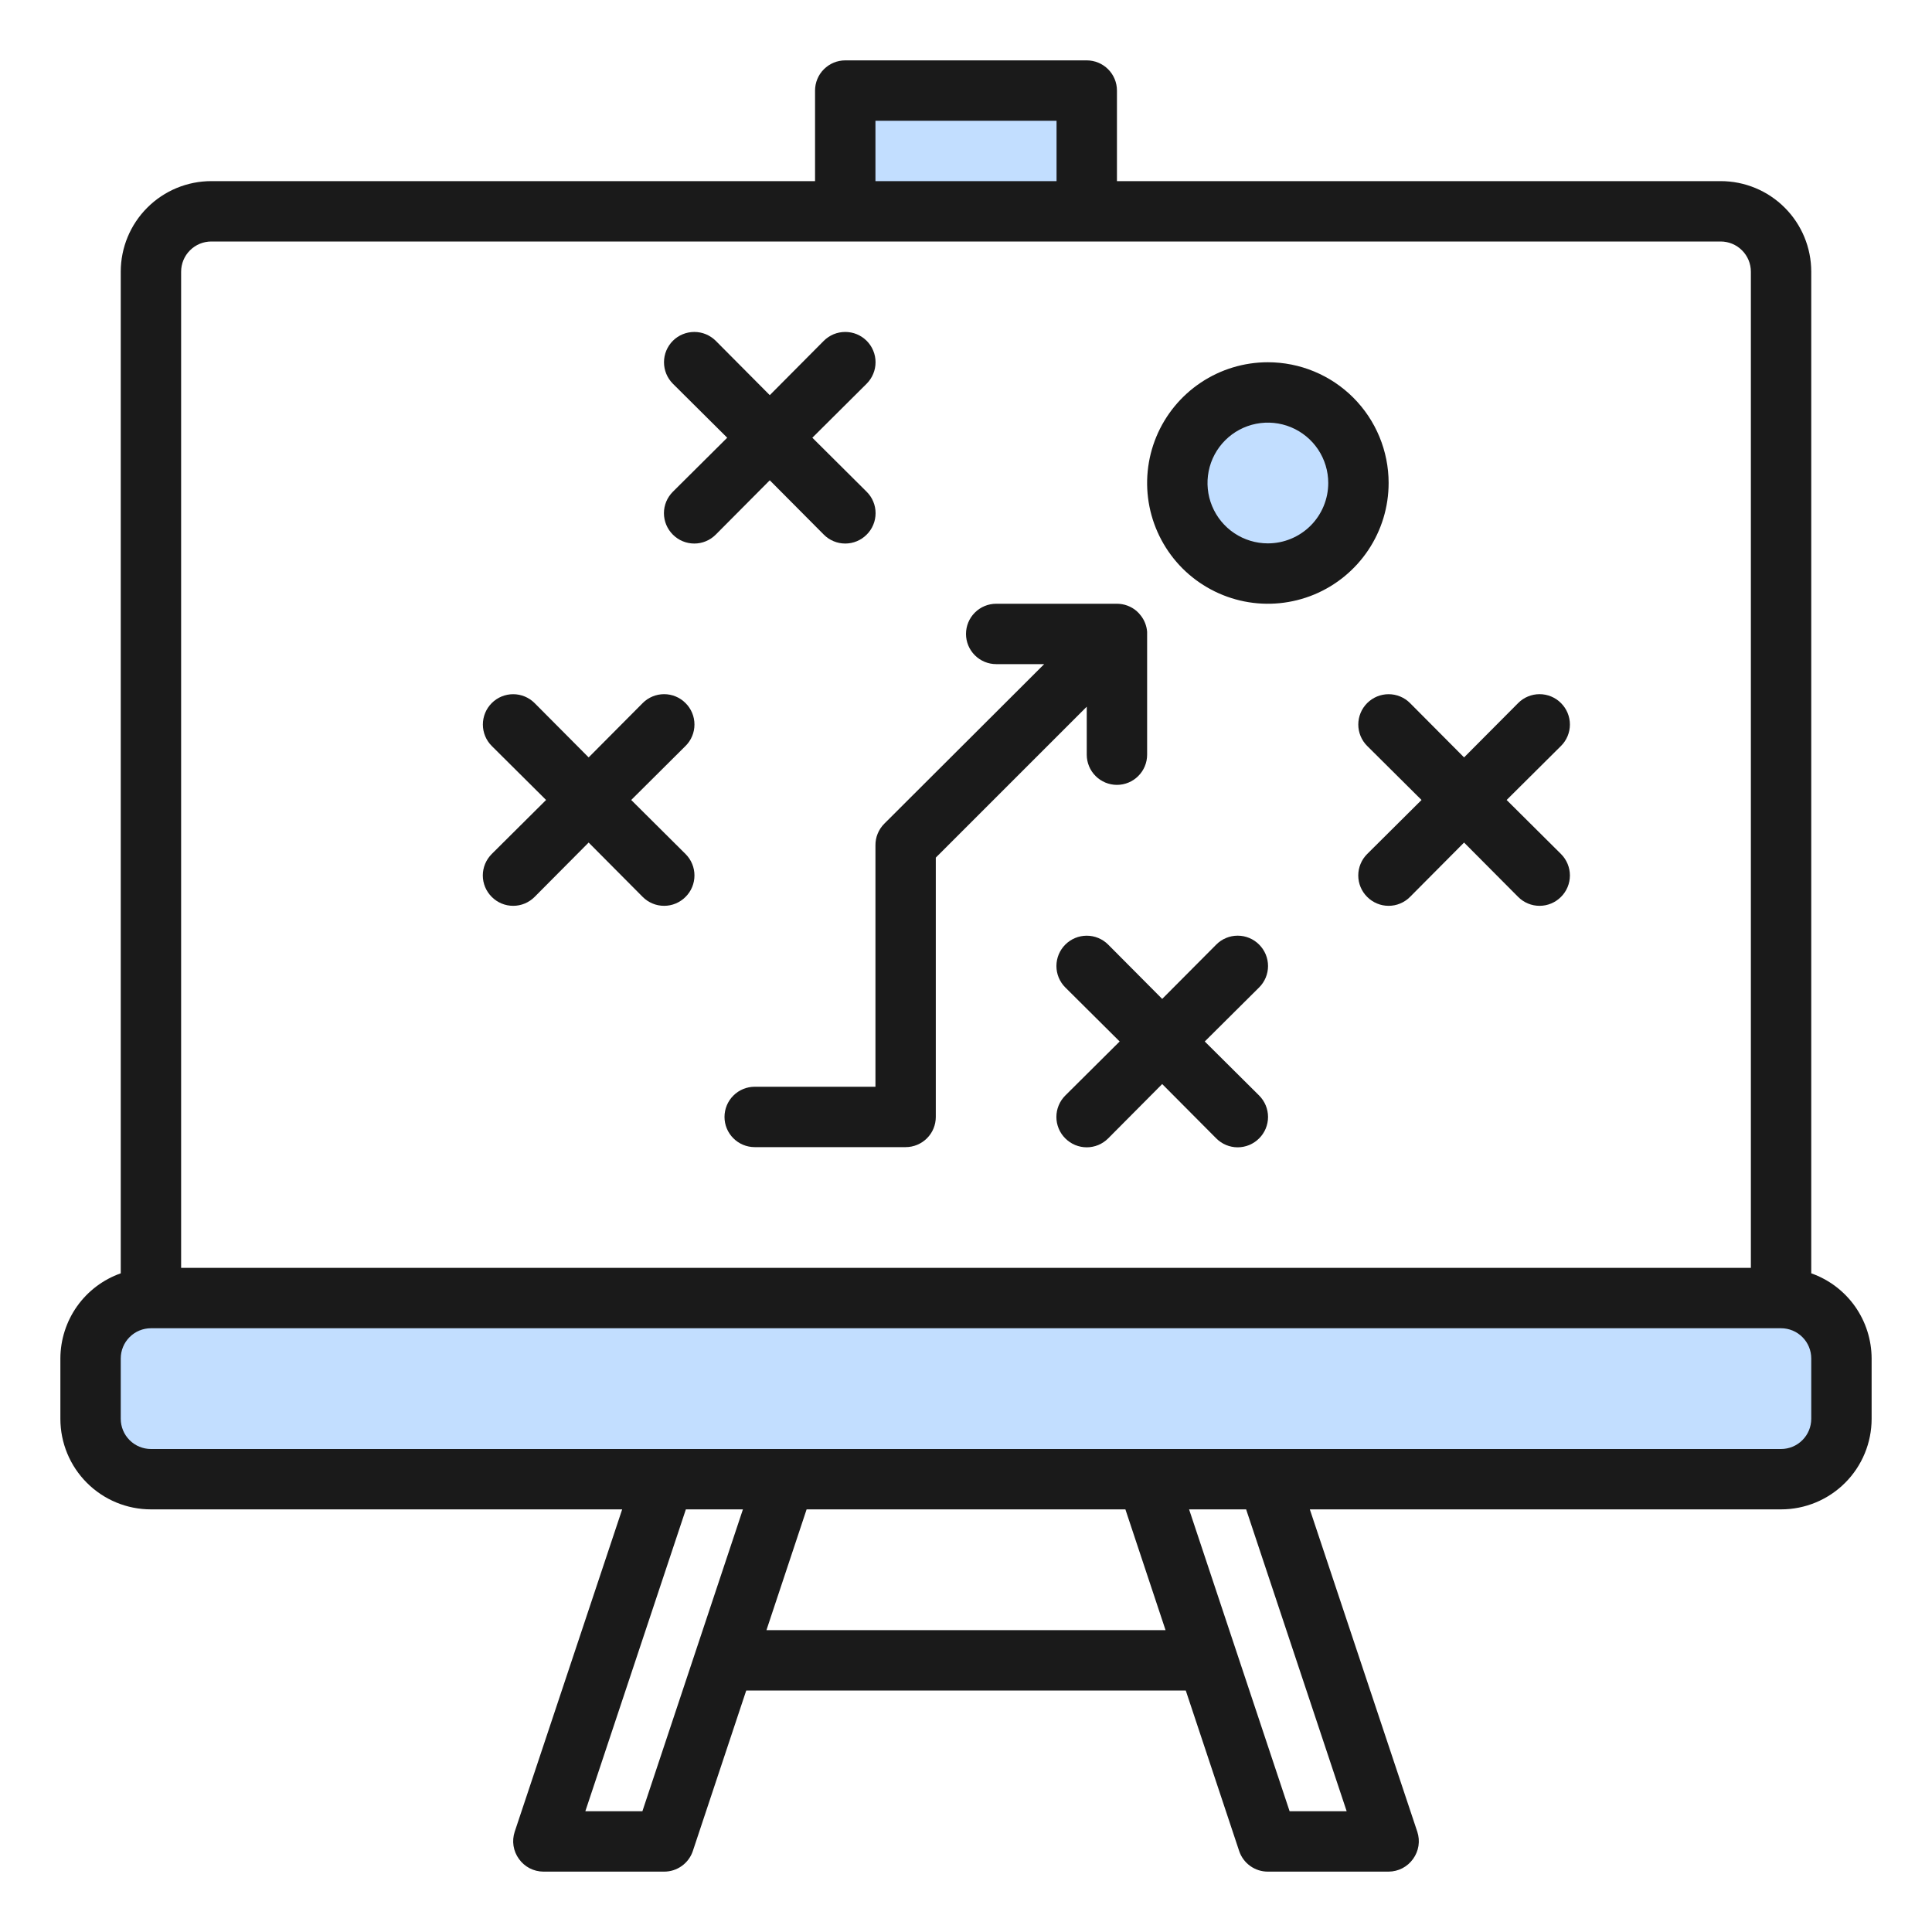
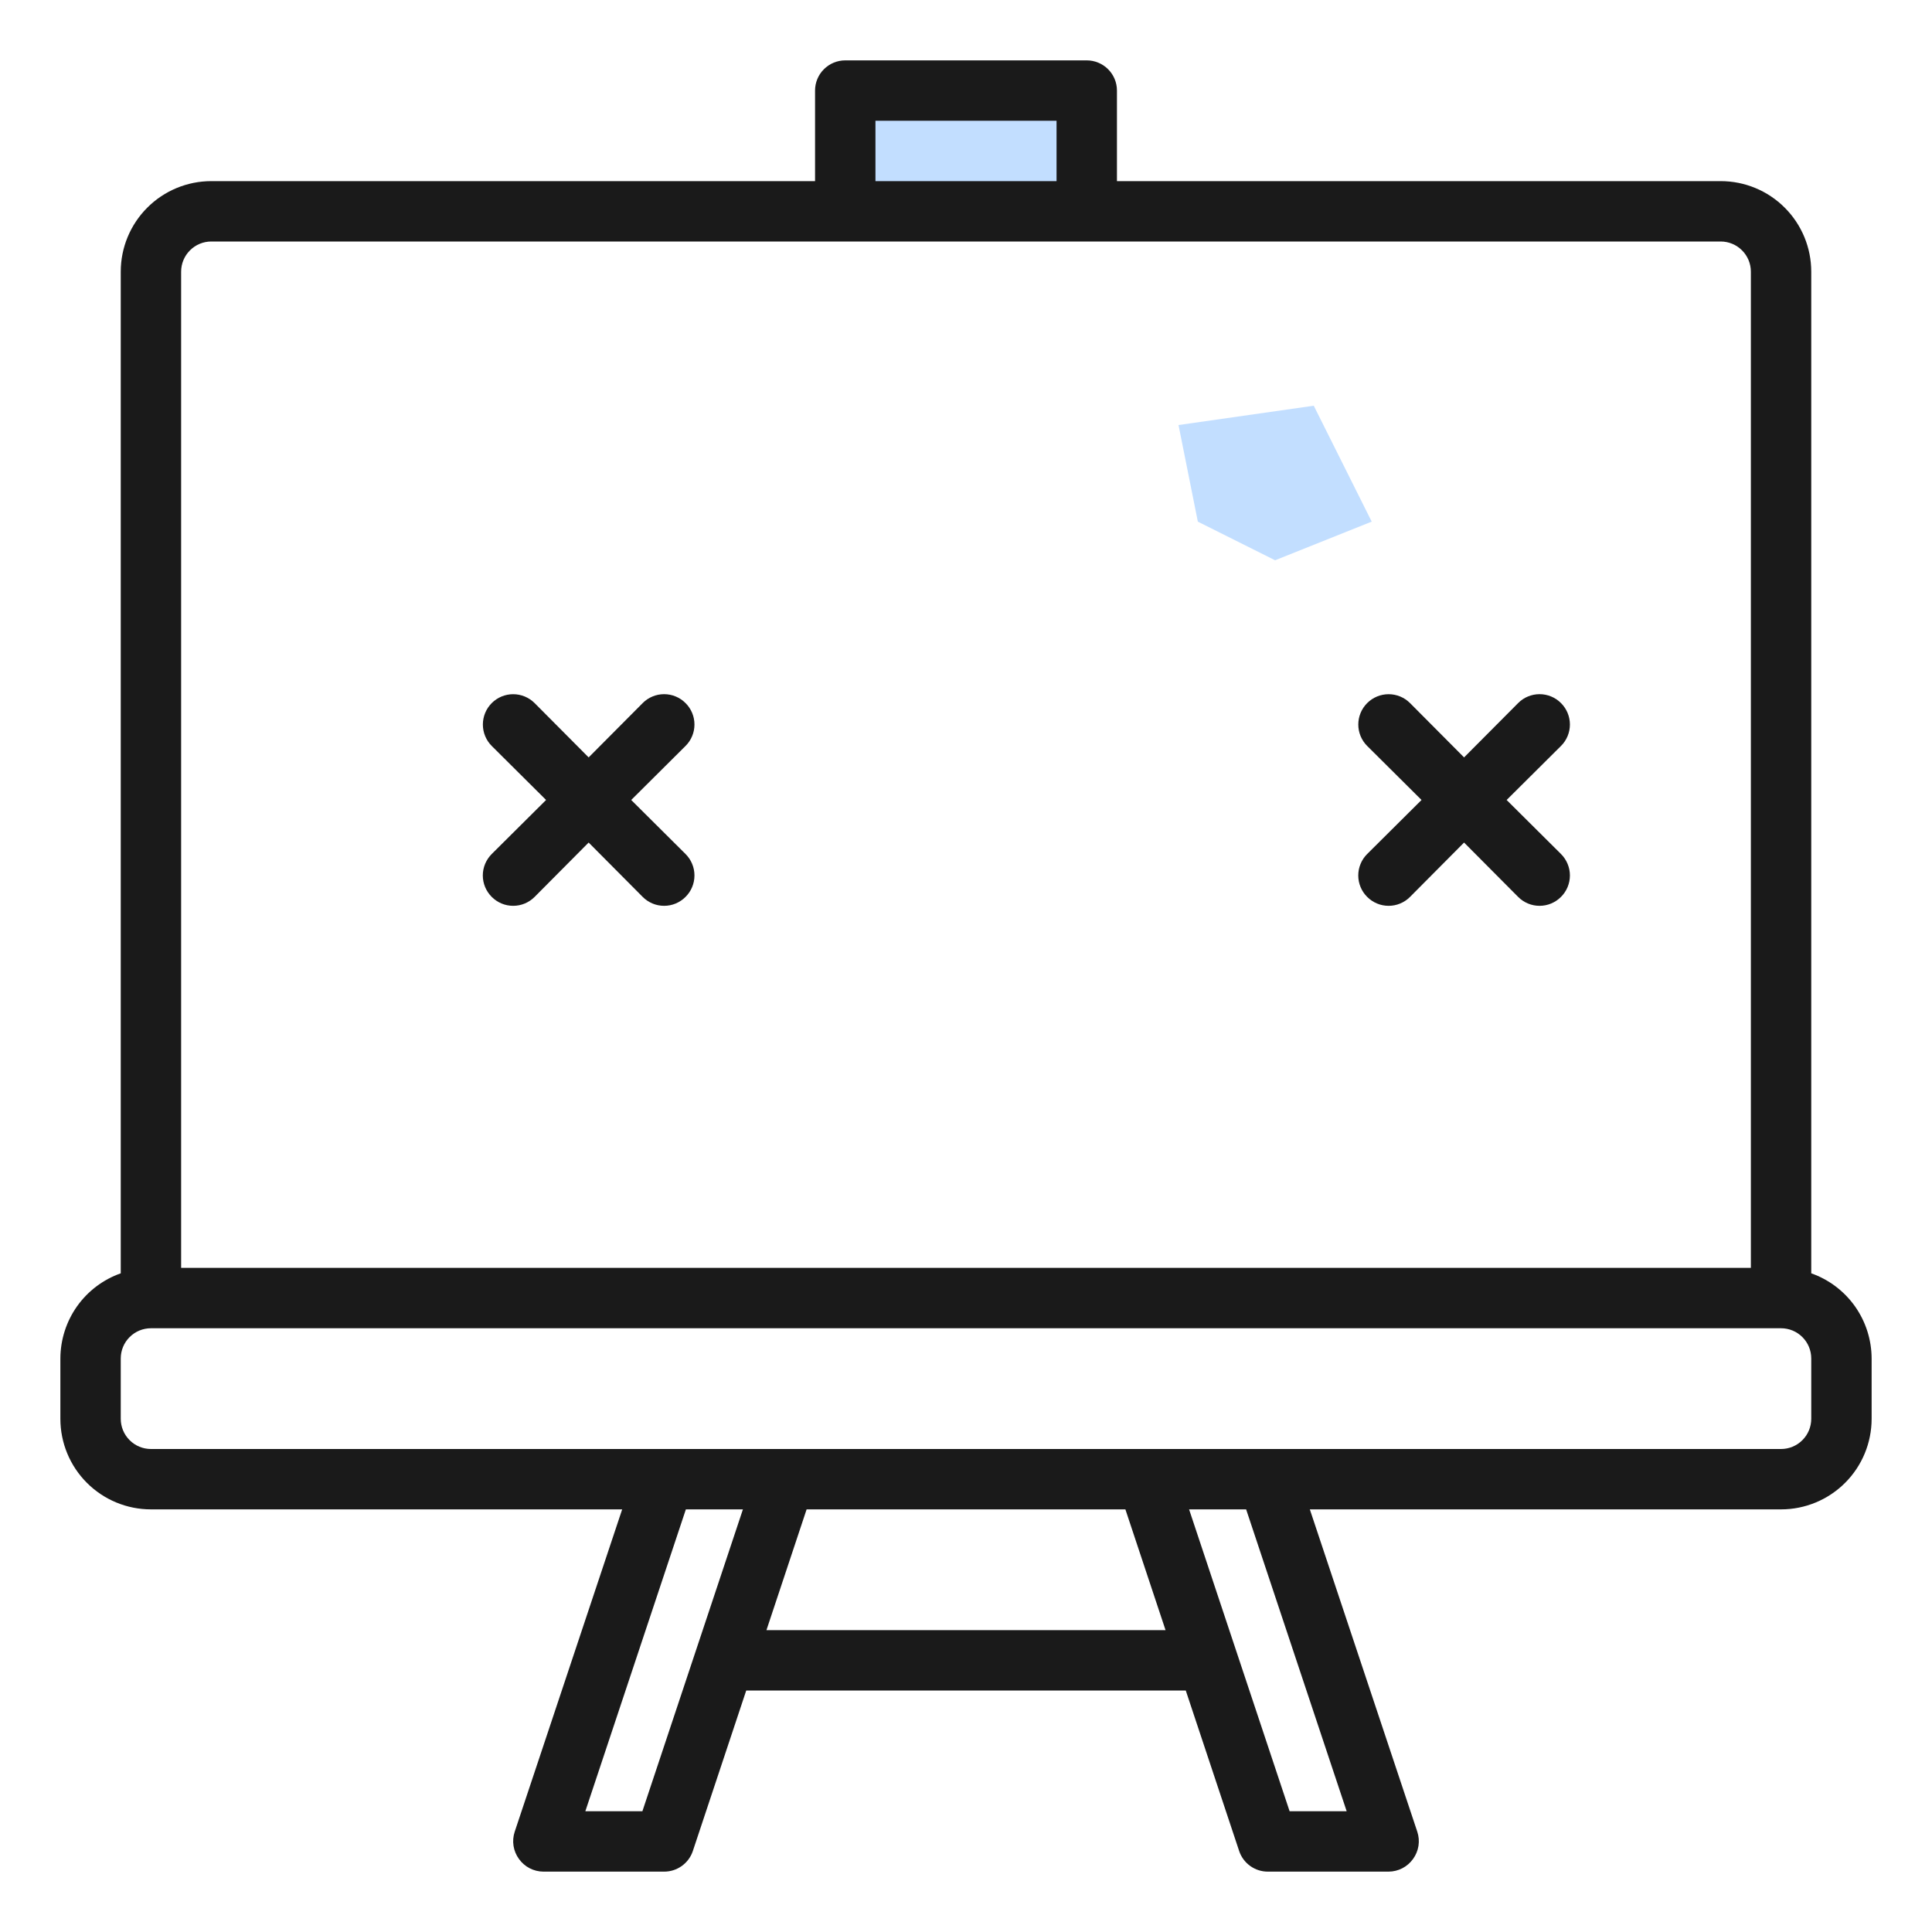
<svg xmlns="http://www.w3.org/2000/svg" width="60" height="60" viewBox="0 0 60 60" fill="none">
-   <path d="M3.809 45.6C2.369 41.76 3 41 3.6 40.8H55.8C58.2 41.76 56.8 44.2 55.8 45.6H3.809Z" fill="#C2DEFF" />
  <path d="M27.001 6L25.801 3.6H34.201L33.601 6H27.001Z" fill="#C2DEFF" />
  <path d="M37.2 16.2L36.6 13.2L40.8 12.6L42.6 16.2L39.6 17.4L37.2 16.2Z" fill="#C2DEFF" />
  <path d="M56.25 39.544V8.438C56.25 7.692 55.954 6.976 55.426 6.449C54.899 5.921 54.183 5.625 53.438 5.625H34.688V2.812C34.688 2.564 34.589 2.325 34.413 2.15C34.237 1.974 33.999 1.875 33.75 1.875H26.25C26.001 1.875 25.763 1.974 25.587 2.15C25.411 2.325 25.312 2.564 25.312 2.812V5.625H6.562C5.817 5.625 5.101 5.921 4.574 6.449C4.046 6.976 3.75 7.692 3.75 8.438V39.544C3.203 39.737 2.729 40.095 2.393 40.568C2.058 41.042 1.877 41.607 1.875 42.188V44.062C1.875 44.808 2.171 45.524 2.699 46.051C3.226 46.579 3.942 46.875 4.688 46.875H19.322L15.984 56.888C15.938 57.029 15.925 57.178 15.948 57.325C15.971 57.472 16.029 57.611 16.116 57.731C16.202 57.852 16.316 57.951 16.448 58.02C16.58 58.088 16.726 58.124 16.875 58.125H20.625C20.822 58.126 21.013 58.064 21.173 57.95C21.333 57.835 21.453 57.674 21.516 57.487L23.175 52.5H36.825L38.484 57.487C38.547 57.674 38.667 57.835 38.827 57.95C38.987 58.064 39.178 58.126 39.375 58.125H43.125C43.274 58.124 43.42 58.088 43.552 58.02C43.684 57.951 43.798 57.852 43.884 57.731C43.971 57.611 44.029 57.472 44.052 57.325C44.075 57.178 44.062 57.029 44.016 56.888L40.678 46.875H55.312C56.058 46.875 56.774 46.579 57.301 46.051C57.829 45.524 58.125 44.808 58.125 44.062V42.188C58.123 41.607 57.942 41.042 57.607 40.568C57.271 40.095 56.797 39.737 56.25 39.544ZM27.188 3.75H32.812V5.625H27.188V3.75ZM5.625 8.438C5.625 8.189 5.724 7.95 5.9 7.775C6.075 7.599 6.314 7.5 6.562 7.5H53.438C53.686 7.5 53.925 7.599 54.1 7.775C54.276 7.95 54.375 8.189 54.375 8.438V39.375H5.625V8.438ZM19.95 56.25H18.178L21.3 46.875H23.072L19.95 56.25ZM23.803 50.625L25.05 46.875H34.95L36.197 50.625H23.803ZM41.822 56.25H40.05L36.928 46.875H38.7L41.822 56.25ZM56.25 44.062C56.25 44.311 56.151 44.55 55.975 44.725C55.8 44.901 55.561 45 55.312 45H4.688C4.439 45 4.2 44.901 4.025 44.725C3.849 44.55 3.75 44.311 3.75 44.062V42.188C3.75 41.939 3.849 41.7 4.025 41.525C4.2 41.349 4.439 41.25 4.688 41.25H55.312C55.561 41.25 55.8 41.349 55.975 41.525C56.151 41.7 56.25 41.939 56.25 42.188V44.062Z" fill="#1A1A1A" />
-   <path d="M25.584 16.603C25.671 16.691 25.775 16.761 25.889 16.808C26.003 16.856 26.126 16.88 26.25 16.88C26.373 16.88 26.496 16.856 26.61 16.808C26.724 16.761 26.828 16.691 26.915 16.603C27.003 16.516 27.073 16.412 27.12 16.298C27.168 16.184 27.192 16.061 27.192 15.937C27.192 15.814 27.168 15.691 27.12 15.577C27.073 15.463 27.003 15.359 26.915 15.272L25.228 13.594L26.915 11.916C27.003 11.828 27.072 11.724 27.119 11.61C27.167 11.496 27.191 11.373 27.191 11.25C27.191 11.126 27.167 11.004 27.119 10.89C27.072 10.775 27.003 10.672 26.915 10.584C26.828 10.497 26.724 10.428 26.61 10.38C26.496 10.333 26.373 10.309 26.25 10.309C26.126 10.309 26.004 10.333 25.889 10.38C25.775 10.428 25.671 10.497 25.584 10.584L23.906 12.272L22.228 10.584C22.14 10.497 22.037 10.428 21.922 10.38C21.808 10.333 21.686 10.309 21.562 10.309C21.312 10.309 21.073 10.408 20.896 10.584C20.809 10.672 20.74 10.775 20.692 10.89C20.645 11.004 20.621 11.126 20.621 11.25C20.621 11.5 20.72 11.739 20.896 11.916L22.584 13.594L20.896 15.272C20.809 15.359 20.739 15.463 20.691 15.577C20.644 15.691 20.619 15.814 20.619 15.937C20.619 16.061 20.644 16.184 20.691 16.298C20.739 16.412 20.809 16.516 20.896 16.603C20.984 16.691 21.087 16.761 21.201 16.808C21.316 16.856 21.438 16.88 21.562 16.88C21.686 16.88 21.808 16.856 21.923 16.808C22.037 16.761 22.14 16.691 22.228 16.603L23.906 14.916L25.584 16.603Z" fill="#1A1A1A" />
  <path d="M48.478 21.835C48.391 21.747 48.287 21.677 48.173 21.63C48.058 21.582 47.936 21.558 47.812 21.558C47.688 21.558 47.566 21.582 47.452 21.63C47.337 21.677 47.234 21.747 47.147 21.835L45.468 23.522L43.79 21.835C43.614 21.658 43.374 21.559 43.125 21.559C42.875 21.559 42.636 21.658 42.459 21.835C42.282 22.012 42.183 22.251 42.183 22.501C42.183 22.75 42.282 22.99 42.459 23.166L44.147 24.844L42.459 26.522C42.371 26.61 42.301 26.713 42.254 26.828C42.206 26.942 42.182 27.064 42.182 27.188C42.182 27.312 42.206 27.434 42.254 27.549C42.301 27.663 42.371 27.767 42.459 27.854C42.546 27.942 42.65 28.011 42.764 28.059C42.878 28.107 43.001 28.131 43.125 28.131C43.248 28.131 43.371 28.107 43.485 28.059C43.599 28.011 43.703 27.942 43.79 27.854L45.468 26.166L47.147 27.854C47.234 27.942 47.337 28.011 47.452 28.059C47.566 28.107 47.688 28.131 47.812 28.131C47.936 28.131 48.058 28.107 48.173 28.059C48.287 28.011 48.391 27.942 48.478 27.854C48.566 27.767 48.635 27.663 48.683 27.549C48.73 27.434 48.755 27.312 48.755 27.188C48.755 27.064 48.73 26.942 48.683 26.828C48.635 26.713 48.566 26.61 48.478 26.522L46.79 24.844L48.478 23.166C48.566 23.079 48.635 22.975 48.683 22.861C48.73 22.747 48.755 22.624 48.755 22.501C48.755 22.377 48.73 22.254 48.683 22.14C48.635 22.026 48.566 21.922 48.478 21.835Z" fill="#1A1A1A" />
-   <path d="M39.103 29.335C39.016 29.247 38.912 29.177 38.798 29.13C38.683 29.082 38.561 29.058 38.437 29.058C38.313 29.058 38.191 29.082 38.077 29.13C37.962 29.177 37.859 29.247 37.772 29.335L36.093 31.022L34.415 29.335C34.239 29.158 33.999 29.059 33.75 29.059C33.5 29.059 33.261 29.158 33.084 29.335C32.907 29.512 32.808 29.751 32.808 30.001C32.808 30.25 32.907 30.49 33.084 30.666L34.772 32.344L33.084 34.022C32.996 34.11 32.926 34.213 32.879 34.328C32.831 34.442 32.807 34.564 32.807 34.688C32.807 34.812 32.831 34.934 32.879 35.049C32.926 35.163 32.996 35.267 33.084 35.354C33.171 35.441 33.275 35.511 33.389 35.559C33.503 35.606 33.626 35.631 33.75 35.631C33.873 35.631 33.996 35.606 34.11 35.559C34.224 35.511 34.328 35.441 34.415 35.354L36.093 33.666L37.772 35.354C37.859 35.441 37.962 35.511 38.077 35.559C38.191 35.606 38.313 35.631 38.437 35.631C38.561 35.631 38.683 35.606 38.798 35.559C38.912 35.511 39.016 35.441 39.103 35.354C39.191 35.267 39.26 35.163 39.308 35.049C39.355 34.934 39.38 34.812 39.38 34.688C39.38 34.564 39.355 34.442 39.308 34.328C39.26 34.213 39.191 34.11 39.103 34.022L37.415 32.344L39.103 30.666C39.191 30.579 39.26 30.475 39.308 30.361C39.355 30.247 39.38 30.124 39.38 30.001C39.38 29.877 39.355 29.754 39.308 29.64C39.26 29.526 39.191 29.422 39.103 29.335Z" fill="#1A1A1A" />
-   <path d="M39.375 11.25C38.633 11.25 37.908 11.47 37.292 11.882C36.675 12.294 36.194 12.88 35.91 13.565C35.627 14.25 35.552 15.004 35.697 15.732C35.842 16.459 36.199 17.127 36.723 17.652C37.248 18.176 37.916 18.533 38.643 18.678C39.371 18.823 40.125 18.748 40.81 18.465C41.495 18.181 42.081 17.7 42.493 17.083C42.905 16.467 43.125 15.742 43.125 15C43.125 14.005 42.73 13.052 42.027 12.348C41.323 11.645 40.37 11.25 39.375 11.25ZM39.375 16.875C39.004 16.875 38.642 16.765 38.333 16.559C38.025 16.353 37.785 16.06 37.643 15.717C37.501 15.375 37.464 14.998 37.536 14.634C37.608 14.271 37.787 13.936 38.049 13.674C38.311 13.412 38.645 13.233 39.009 13.161C39.373 13.089 39.75 13.126 40.093 13.268C40.435 13.41 40.728 13.65 40.934 13.958C41.14 14.267 41.25 14.629 41.25 15C41.25 15.497 41.053 15.974 40.701 16.326C40.349 16.677 39.872 16.875 39.375 16.875Z" fill="#1A1A1A" />
  <path d="M21.29 21.835C21.203 21.747 21.099 21.677 20.985 21.63C20.871 21.582 20.748 21.558 20.625 21.558C20.501 21.558 20.378 21.582 20.264 21.63C20.15 21.677 20.046 21.747 19.959 21.835L18.281 23.522L16.603 21.835C16.426 21.658 16.187 21.559 15.937 21.559C15.687 21.559 15.448 21.658 15.271 21.835C15.095 22.012 14.996 22.251 14.996 22.501C14.996 22.75 15.095 22.99 15.271 23.166L16.959 24.844L15.271 26.522C15.184 26.61 15.114 26.713 15.066 26.828C15.019 26.942 14.994 27.064 14.994 27.188C14.994 27.312 15.019 27.434 15.066 27.549C15.114 27.663 15.184 27.767 15.271 27.854C15.359 27.942 15.462 28.011 15.576 28.059C15.691 28.107 15.813 28.131 15.937 28.131C16.061 28.131 16.183 28.107 16.298 28.059C16.412 28.011 16.515 27.942 16.603 27.854L18.281 26.166L19.959 27.854C20.046 27.942 20.15 28.011 20.264 28.059C20.378 28.107 20.501 28.131 20.625 28.131C20.748 28.131 20.871 28.107 20.985 28.059C21.099 28.011 21.203 27.942 21.29 27.854C21.378 27.767 21.448 27.663 21.495 27.549C21.543 27.434 21.567 27.312 21.567 27.188C21.567 27.064 21.543 26.942 21.495 26.828C21.448 26.713 21.378 26.61 21.29 26.522L19.603 24.844L21.29 23.166C21.378 23.079 21.448 22.975 21.495 22.861C21.543 22.747 21.567 22.624 21.567 22.501C21.567 22.377 21.543 22.254 21.495 22.14C21.448 22.026 21.378 21.922 21.29 21.835Z" fill="#1A1A1A" />
-   <path d="M33.75 23.438C33.75 23.686 33.849 23.925 34.025 24.1C34.2 24.276 34.439 24.375 34.688 24.375C34.936 24.375 35.175 24.276 35.35 24.1C35.526 23.925 35.625 23.686 35.625 23.438V19.622C35.611 19.437 35.542 19.261 35.428 19.116C35.389 19.064 35.345 19.017 35.297 18.975C35.127 18.83 34.911 18.75 34.688 18.75H30.938C30.689 18.75 30.45 18.849 30.275 19.025C30.099 19.2 30 19.439 30 19.688C30 19.936 30.099 20.175 30.275 20.35C30.45 20.526 30.689 20.625 30.938 20.625H32.428L27.459 25.584C27.372 25.672 27.304 25.776 27.257 25.89C27.21 26.004 27.187 26.127 27.188 26.25V33.75H23.438C23.189 33.75 22.95 33.849 22.775 34.025C22.599 34.2 22.5 34.439 22.5 34.688C22.5 34.936 22.599 35.175 22.775 35.35C22.95 35.526 23.189 35.625 23.438 35.625H28.125C28.374 35.625 28.612 35.526 28.788 35.35C28.964 35.175 29.062 34.936 29.062 34.688V26.634L33.75 21.947V23.438Z" fill="#1A1A1A" />
</svg>